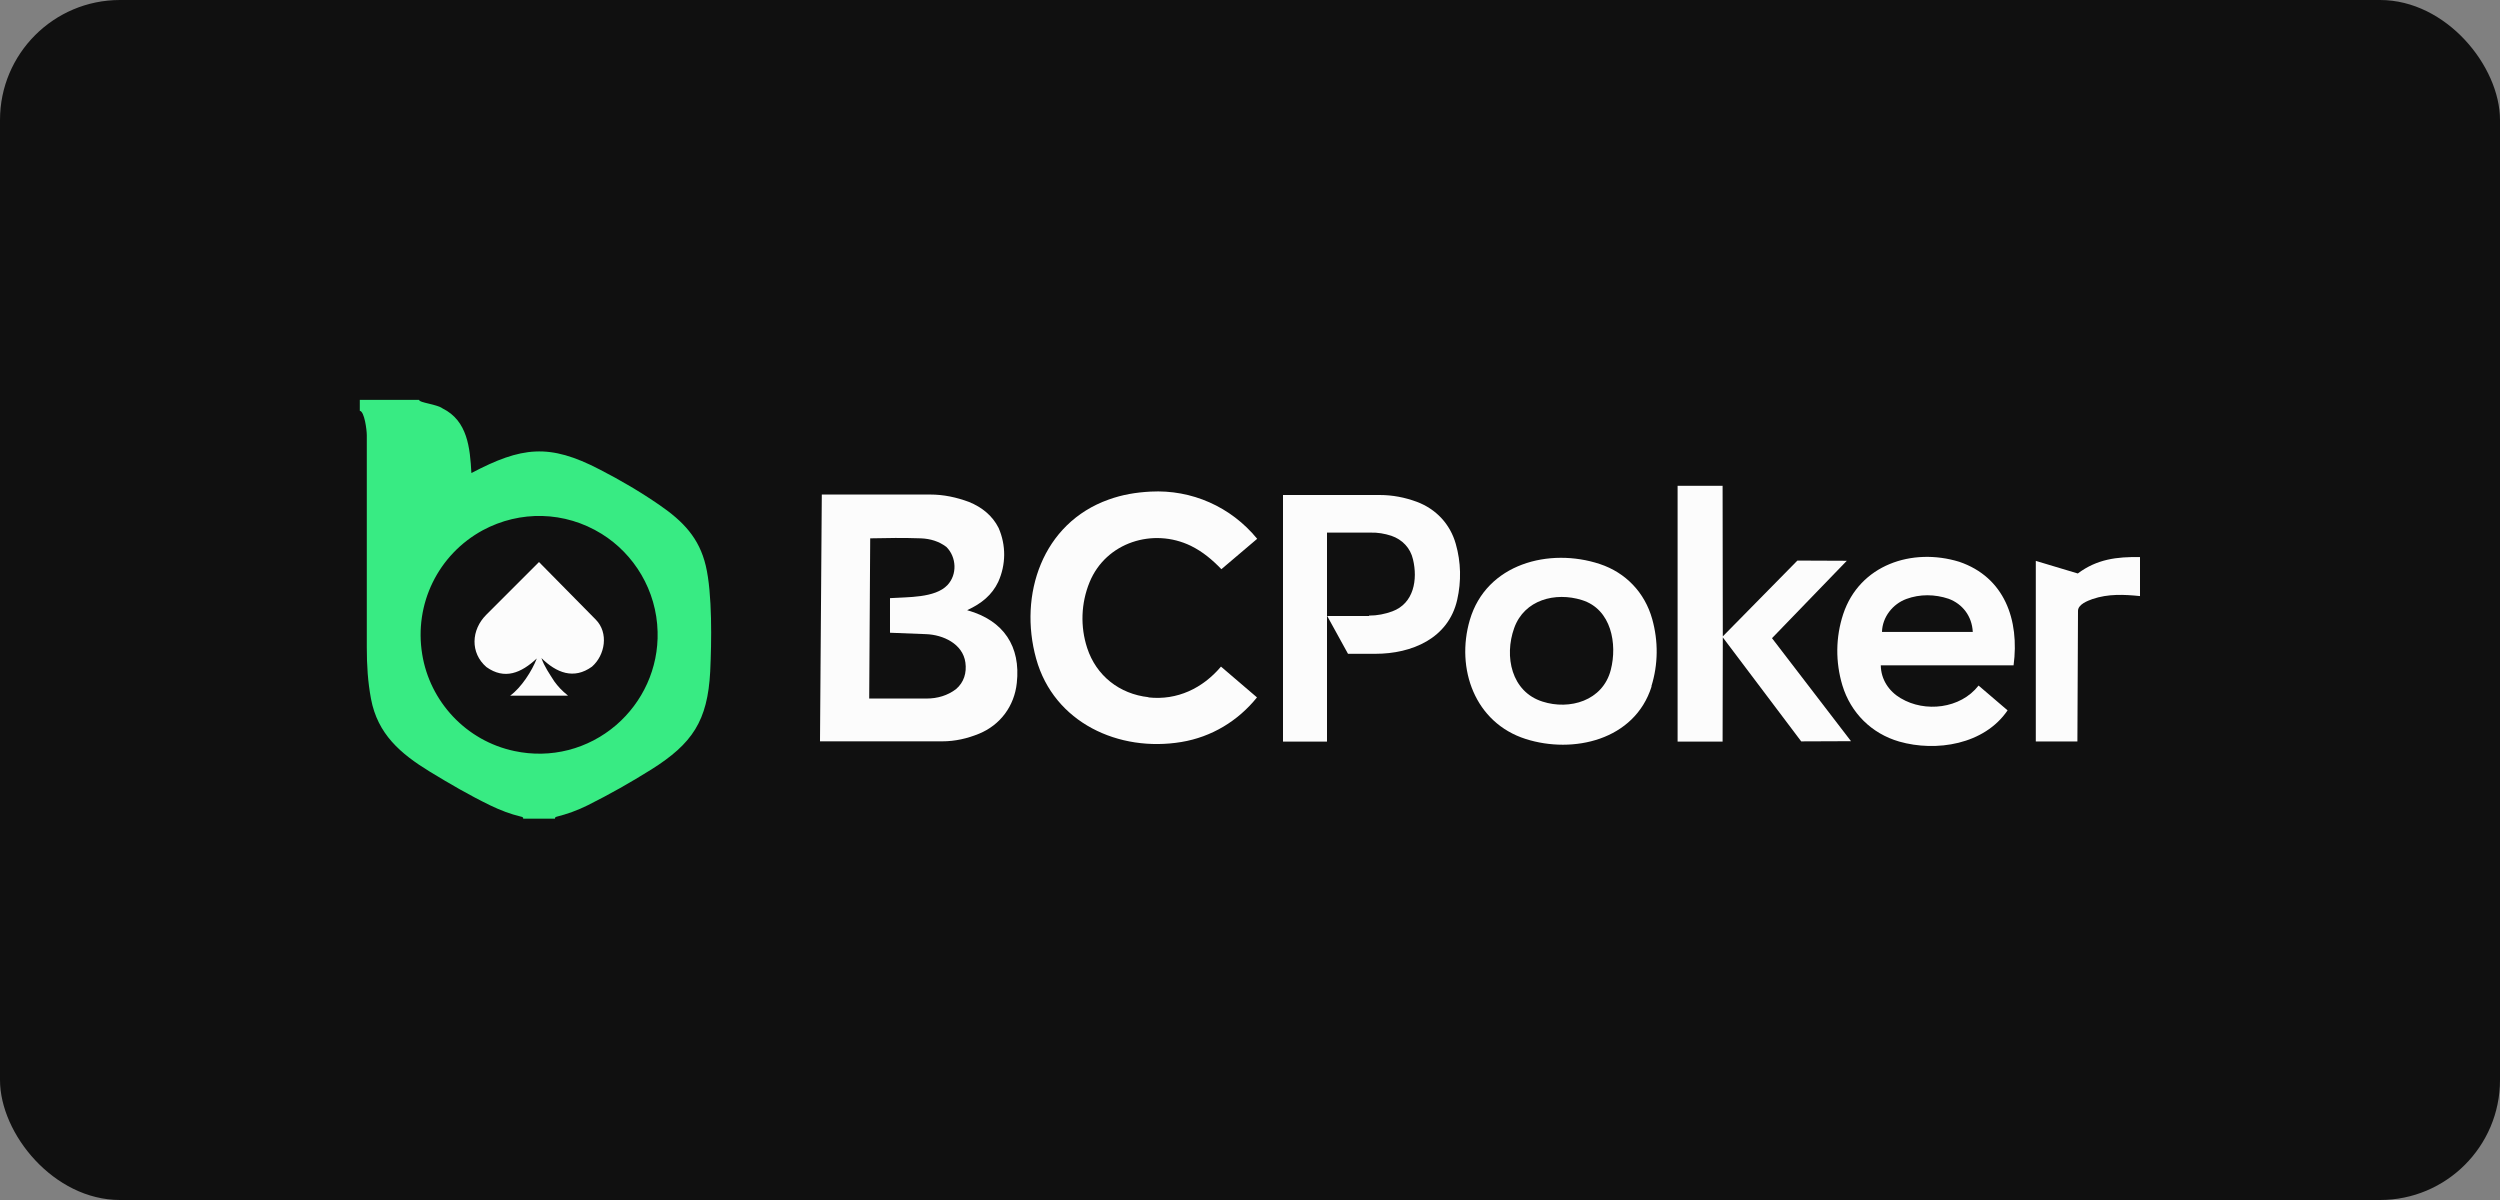
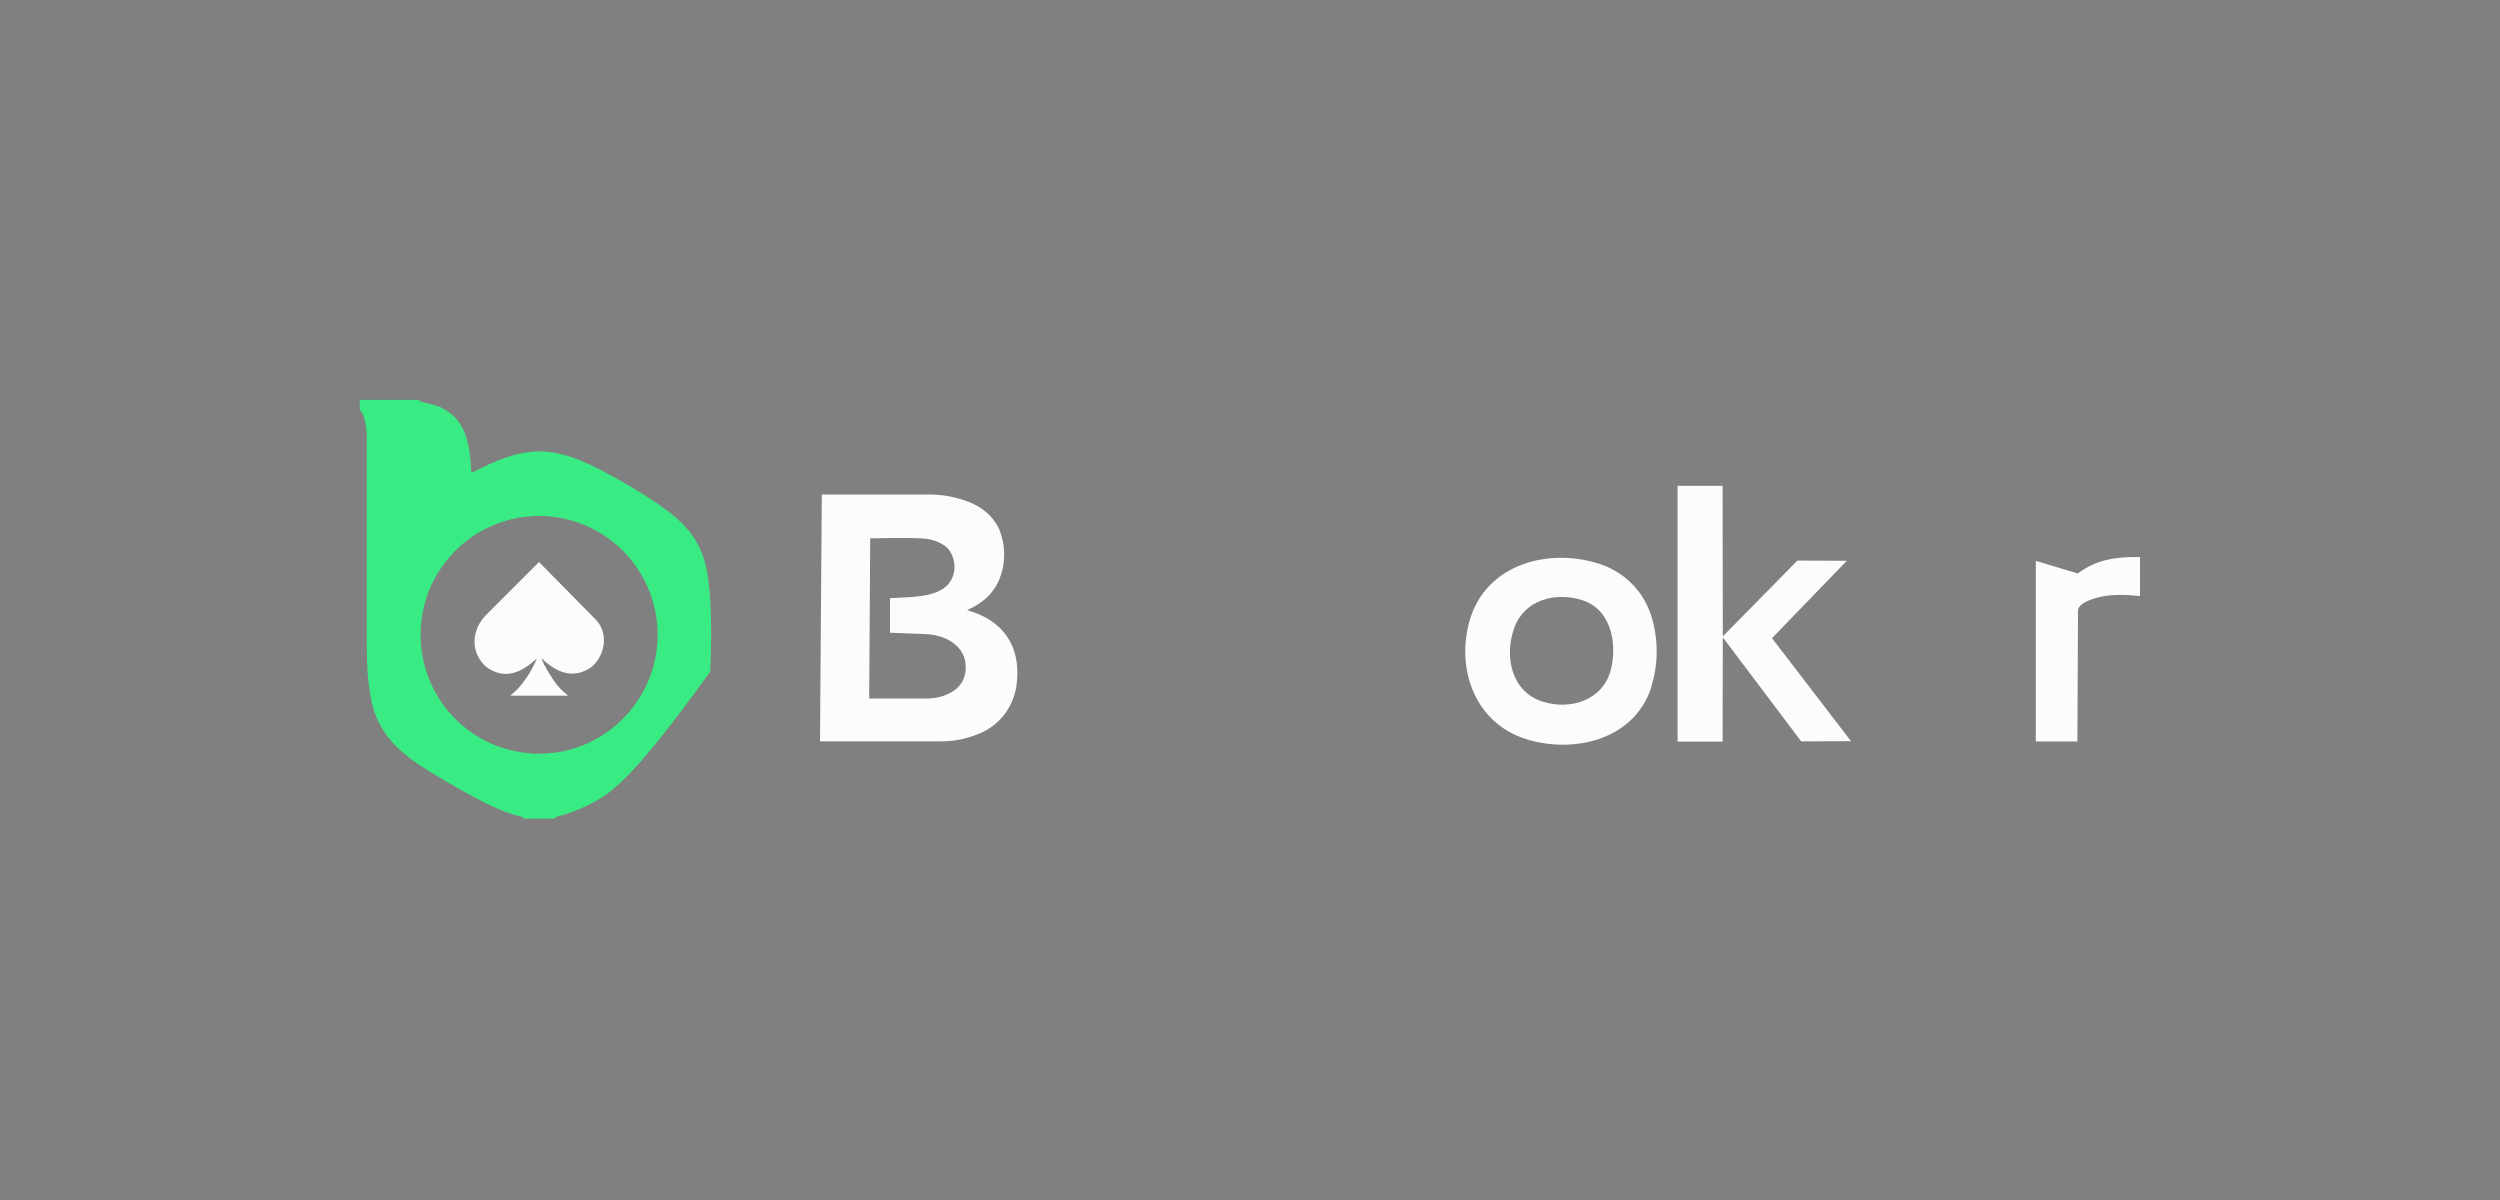
<svg xmlns="http://www.w3.org/2000/svg" width="125" height="60" viewBox="0 0 125 60" fill="none">
  <rect x="0" y="0" width="125" height="60" fill="#808080" stroke="none" />
-   <rect width="125" height="60" rx="6" fill="#101010" />
-   <path d="M20.96 20.002C20.95 20.132 21.85 20.212 22.13 20.422C23.38 21.042 23.5 22.392 23.57 23.652C26.08 22.332 27.46 22.162 29.98 23.472C31.03 24.012 32.02 24.592 32.99 25.262C34.15 26.062 34.96 26.892 35.29 28.292C35.62 29.692 35.58 32.102 35.51 33.582C35.38 36.042 34.62 37.182 32.57 38.472C31.53 39.122 30.49 39.712 29.39 40.262C28.87 40.522 28.36 40.702 27.81 40.842C27.76 40.852 27.74 40.912 27.75 40.932H26.16C26.17 40.872 26.12 40.842 26.05 40.832C25.51 40.702 25.02 40.512 24.52 40.272C23.47 39.762 22.49 39.192 21.49 38.582C20.02 37.682 18.88 36.702 18.55 34.942C18.39 34.082 18.34 33.272 18.34 32.372V21.762C18.34 21.492 18.22 20.562 17.99 20.542V19.992H20.95L20.96 20.002ZM32.88 31.592C32.83 29.522 31.71 27.702 30.08 26.692C28.24 25.552 26 25.512 24.14 26.512C21.9 27.732 20.7 30.202 21.11 32.712C21.49 35.072 23.3 37.042 25.72 37.552C27.54 37.942 29.4 37.462 30.81 36.252C32.13 35.112 32.93 33.422 32.88 31.582V31.592Z" fill="#38EB83" />
+   <path d="M20.96 20.002C20.95 20.132 21.85 20.212 22.13 20.422C23.38 21.042 23.5 22.392 23.57 23.652C26.08 22.332 27.46 22.162 29.98 23.472C31.03 24.012 32.02 24.592 32.99 25.262C34.15 26.062 34.96 26.892 35.29 28.292C35.62 29.692 35.58 32.102 35.51 33.582C31.53 39.122 30.49 39.712 29.39 40.262C28.87 40.522 28.36 40.702 27.81 40.842C27.76 40.852 27.74 40.912 27.75 40.932H26.16C26.17 40.872 26.12 40.842 26.05 40.832C25.51 40.702 25.02 40.512 24.52 40.272C23.47 39.762 22.49 39.192 21.49 38.582C20.02 37.682 18.88 36.702 18.55 34.942C18.39 34.082 18.34 33.272 18.34 32.372V21.762C18.34 21.492 18.22 20.562 17.99 20.542V19.992H20.95L20.96 20.002ZM32.88 31.592C32.83 29.522 31.71 27.702 30.08 26.692C28.24 25.552 26 25.512 24.14 26.512C21.9 27.732 20.7 30.202 21.11 32.712C21.49 35.072 23.3 37.042 25.72 37.552C27.54 37.942 29.4 37.462 30.81 36.252C32.13 35.112 32.93 33.422 32.88 31.582V31.592Z" fill="#38EB83" />
  <path d="M107 27.854V29.804C106.21 29.724 105.41 29.684 104.62 29.954C104.37 30.044 103.9 30.224 103.9 30.544L103.87 37.074H101.79V28.044L103.89 28.674C104.85 27.954 105.85 27.834 107 27.854Z" fill="#FCFCFC" />
  <path d="M48.38 30.517C50.19 31.027 51.04 32.327 50.84 34.147C50.72 35.297 50.02 36.247 48.95 36.687C48.36 36.927 47.76 37.067 47.1 37.067H41L41.09 24.727H46.51C47.19 24.727 47.83 24.867 48.45 25.097C49.09 25.357 49.62 25.777 49.93 26.397C50.31 27.267 50.3 28.237 49.91 29.097C49.6 29.747 49.08 30.177 48.36 30.507L48.38 30.517ZM44.5 31.627V29.907C45.38 29.847 46.75 29.907 47.37 29.257C47.87 28.727 47.83 27.857 47.32 27.347C46.95 27.067 46.52 26.937 46.05 26.917C45.19 26.887 44.36 26.897 43.51 26.917L43.46 34.927H46.33C46.87 34.927 47.38 34.777 47.8 34.457C48.2 34.117 48.34 33.637 48.27 33.127C48.14 32.187 47.15 31.737 46.3 31.707L44.5 31.637V31.627Z" fill="#FCFCFC" />
-   <path d="M57.419 34.87C58.859 35.03 60.139 34.41 61.049 33.33L62.849 34.87C61.899 36.05 60.579 36.85 59.069 37.1C55.949 37.62 52.699 36.14 51.809 32.94C50.919 29.74 52.119 26.16 55.429 24.98C56.119 24.73 56.789 24.62 57.529 24.58C59.589 24.47 61.549 25.34 62.859 26.94L61.069 28.46C60.609 27.98 60.129 27.58 59.539 27.29C57.659 26.38 55.299 27.11 54.479 29.11C54.049 30.16 54.009 31.33 54.359 32.4C54.809 33.78 55.969 34.7 57.429 34.86L57.419 34.87Z" fill="#FCFCFC" />
-   <path d="M68.45 30.78C68.87 30.78 69.25 30.7 69.61 30.57C70.7 30.17 70.89 28.97 70.65 27.97C70.52 27.4 70.12 26.98 69.57 26.79C69.23 26.68 68.89 26.62 68.52 26.63H66.35V37.08H64.15V24.75H68.98C69.63 24.75 70.24 24.87 70.84 25.09C71.8 25.45 72.51 26.2 72.79 27.2C73.05 28.11 73.07 29.07 72.86 29.99C72.42 31.93 70.58 32.69 68.77 32.69H67.4L66.36 30.8H68.45V30.78Z" fill="#FCFCFC" />
  <path d="M88.6 31.909L92.55 37.059L90.06 37.069L86.14 31.869L86.13 37.079H83.88V24.289H86.13L86.14 31.819L89.87 28.029L92.34 28.039L88.6 31.909Z" fill="#FCFCFC" />
-   <path d="M95.049 34.918C96.239 35.628 98.019 35.448 98.929 34.278L100.379 35.518C99.219 37.228 96.809 37.608 94.959 37.078C93.579 36.678 92.539 35.648 92.119 34.268C91.769 33.098 91.779 31.868 92.159 30.708C92.979 28.238 95.609 27.368 97.959 28.088C100.229 28.858 100.979 30.998 100.679 33.268H94.039C94.049 33.968 94.439 34.558 95.029 34.908L95.049 34.918ZM98.639 31.598C98.599 30.808 98.129 30.198 97.429 29.938C96.739 29.708 95.999 29.698 95.319 29.948C94.639 30.198 94.119 30.848 94.099 31.598H98.639Z" fill="#FCFCFC" />
  <path d="M82.58 34.321C81.73 37.021 78.65 37.701 76.29 36.951C73.74 36.141 72.78 33.431 73.49 31.001C74.32 28.171 77.48 27.371 79.99 28.201C81.29 28.631 82.24 29.631 82.61 30.951C82.92 32.061 82.91 33.221 82.57 34.311L82.58 34.321ZM80.54 33.491C80.87 32.211 80.58 30.461 79.09 30.001C77.77 29.591 76.22 29.981 75.71 31.401C75.2 32.821 75.57 34.591 77.13 35.081C78.47 35.511 80.14 35.051 80.54 33.491Z" fill="#FCFCFC" />
  <path d="M28.39 34.782H25.51C26.06 34.382 26.6 33.552 26.84 32.922C26.06 33.652 25.23 34.002 24.32 33.352C23.5 32.642 23.56 31.492 24.31 30.742L26.95 28.102L29.79 30.982C30.44 31.642 30.26 32.752 29.6 33.332C28.69 33.992 27.82 33.642 27.07 32.902C27.22 33.332 27.47 33.682 27.71 34.062C27.9 34.322 28.08 34.522 28.39 34.772V34.782Z" fill="#FCFCFC" />
</svg>